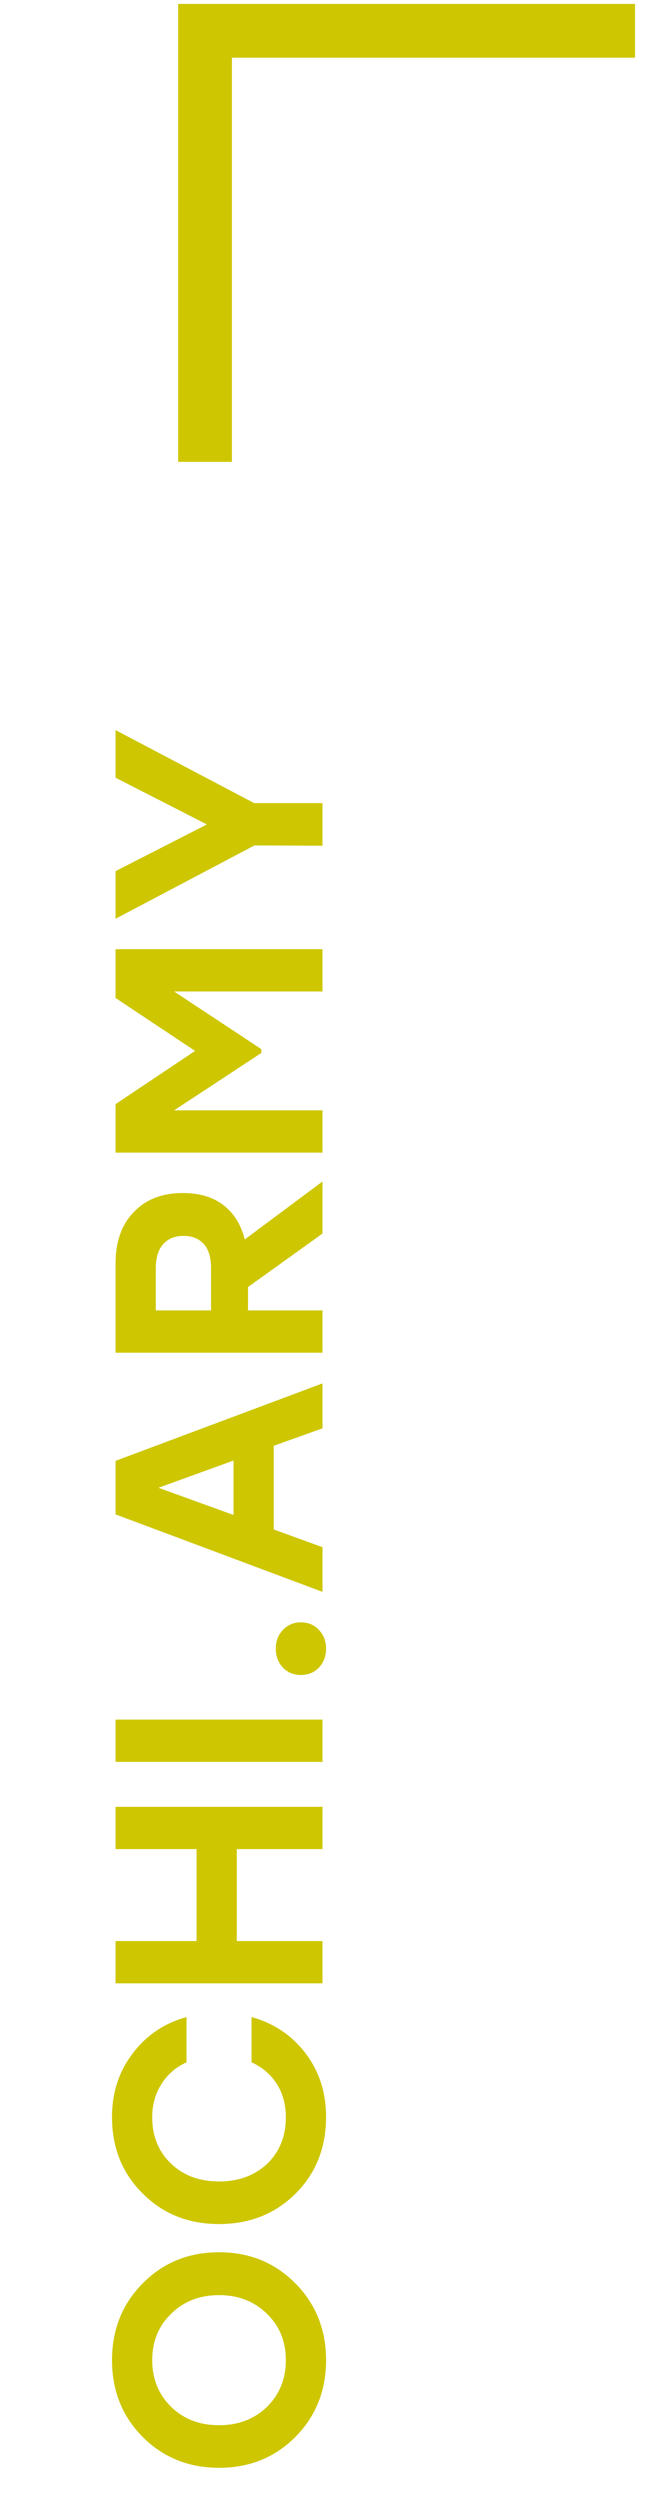
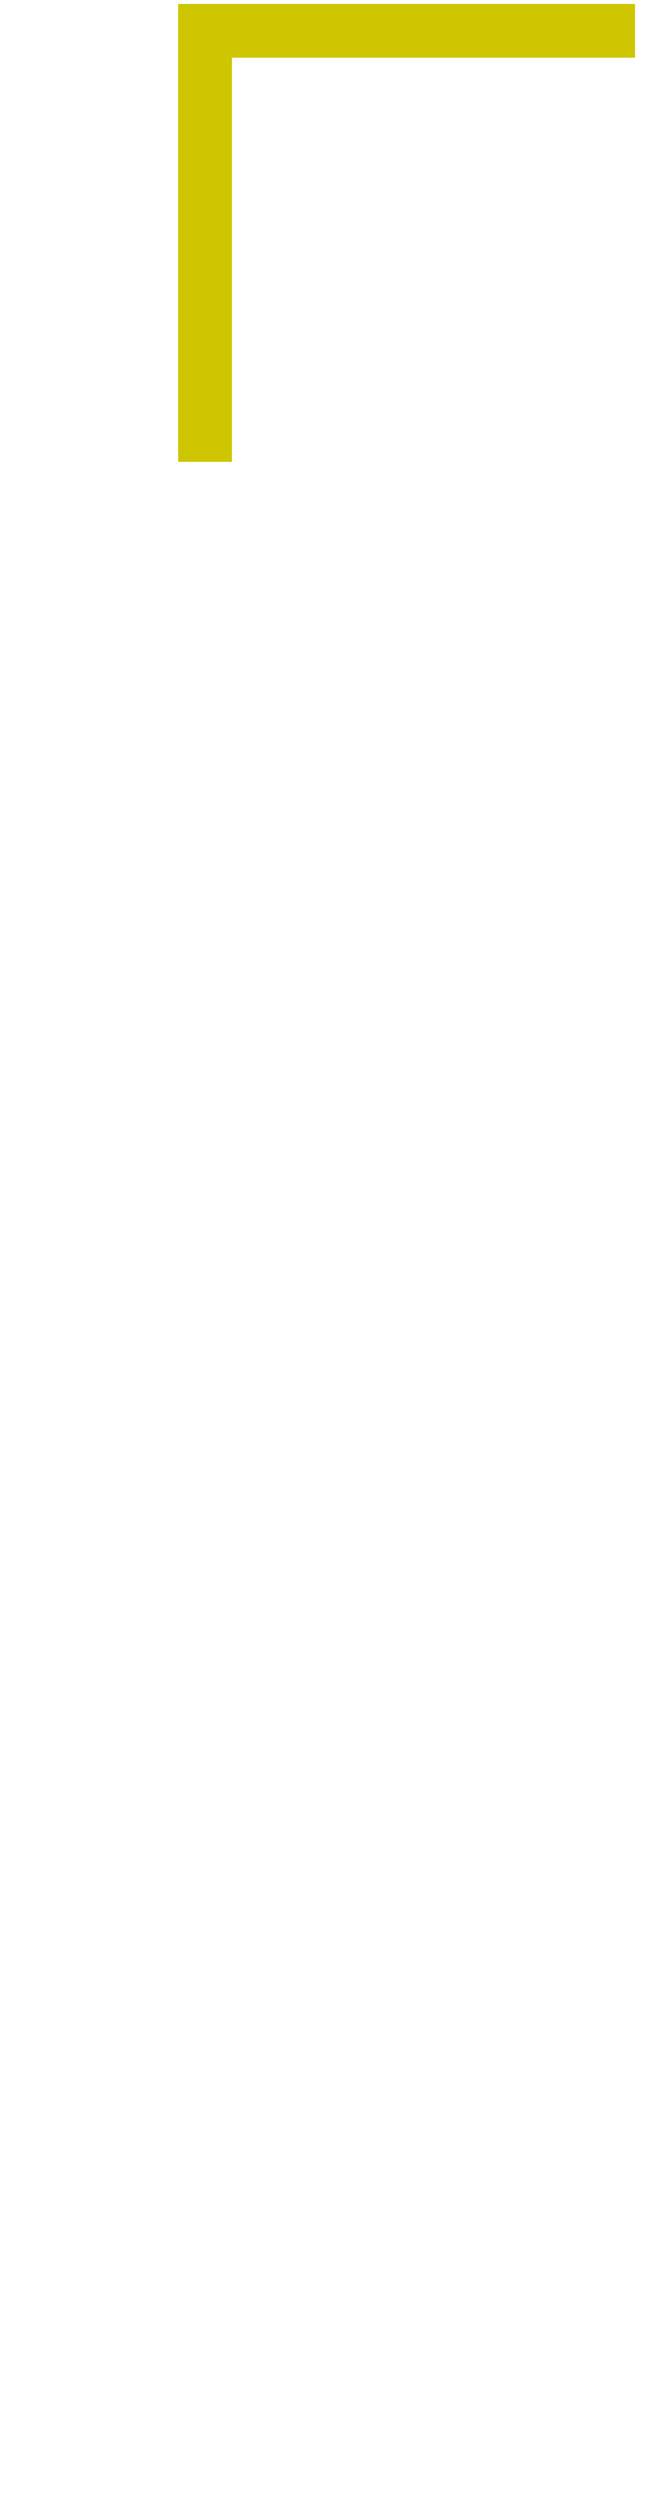
<svg xmlns="http://www.w3.org/2000/svg" width="24" height="93" viewBox="0 0 24 93" fill="none">
  <path d="M23.629 1.146H7.629V17.182" stroke="#CDC600" stroke-width="2" stroke-miterlimit="10" />
-   <path d="M5.312 90.663C4.549 89.893 4.168 88.939 4.168 87.803C4.168 86.666 4.549 85.713 5.312 84.943C6.075 84.173 7.021 83.788 8.15 83.788C9.279 83.788 10.225 84.173 10.988 84.943C11.751 85.713 12.132 86.666 12.132 87.803C12.132 88.939 11.751 89.893 10.988 90.663C10.225 91.425 9.279 91.807 8.15 91.807C7.021 91.807 6.075 91.425 5.312 90.663ZM6.368 86.076C5.899 86.53 5.664 87.106 5.664 87.803C5.664 88.499 5.899 89.079 6.368 89.541C6.837 89.995 7.431 90.223 8.15 90.223C8.869 90.223 9.463 89.995 9.932 89.541C10.401 89.079 10.636 88.499 10.636 87.803C10.636 87.106 10.401 86.53 9.932 86.076C9.463 85.614 8.869 85.383 8.15 85.383C7.431 85.383 6.837 85.614 6.368 86.076ZM12.132 78.757C12.132 79.901 11.754 80.851 10.999 81.606C10.236 82.362 9.287 82.739 8.15 82.739C7.013 82.739 6.067 82.362 5.312 81.606C4.549 80.851 4.168 79.901 4.168 78.757C4.168 77.848 4.425 77.06 4.938 76.392C5.444 75.718 6.111 75.267 6.94 75.039L6.94 76.722C6.537 76.906 6.225 77.177 6.005 77.536C5.778 77.888 5.664 78.299 5.664 78.768C5.664 79.472 5.899 80.048 6.368 80.495C6.83 80.935 7.424 81.155 8.15 81.155C8.876 81.155 9.474 80.935 9.943 80.495C10.405 80.048 10.636 79.472 10.636 78.768C10.636 78.299 10.526 77.888 10.306 77.536C10.079 77.177 9.763 76.906 9.36 76.722L9.36 75.039C10.189 75.267 10.86 75.718 11.373 76.392C11.879 77.06 12.132 77.848 12.132 78.757ZM4.3 68.79L4.3 67.217L12 67.217L12 68.79L8.81 68.79L8.81 72.211L12 72.211L12 73.784L4.3 73.784L4.3 72.211L7.314 72.211L7.314 68.79L4.3 68.79ZM12 65.545L4.3 65.545L4.3 63.972L12 63.972L12 65.545ZM10.526 62.037C10.35 61.846 10.262 61.611 10.262 61.333C10.262 61.054 10.35 60.823 10.526 60.64C10.702 60.449 10.926 60.354 11.197 60.354C11.468 60.354 11.692 60.449 11.868 60.64C12.044 60.823 12.132 61.054 12.132 61.333C12.132 61.611 12.044 61.846 11.868 62.037C11.692 62.22 11.468 62.312 11.197 62.312C10.926 62.312 10.702 62.22 10.526 62.037ZM12 53.137L10.185 53.786L10.185 56.899L12 57.559L12 59.22L4.3 56.338L4.3 54.347L12 51.465L12 53.137ZM8.689 56.36L8.689 54.336L5.895 55.348L8.689 56.36ZM12 45.89L9.228 47.881L9.228 48.75L12 48.75L12 50.323L4.3 50.323L4.3 47.012C4.3 46.191 4.527 45.549 4.982 45.087C5.429 44.618 6.038 44.383 6.808 44.383C7.424 44.383 7.926 44.534 8.315 44.834C8.704 45.135 8.968 45.56 9.107 46.11L12 43.954L12 45.89ZM5.796 48.75L7.853 48.75L7.853 47.188C7.853 46.785 7.765 46.484 7.589 46.286C7.406 46.081 7.153 45.978 6.83 45.978C6.507 45.978 6.254 46.081 6.071 46.286C5.888 46.492 5.796 46.792 5.796 47.188L5.796 48.75ZM4.3 37.127L4.3 35.312L12 35.312L12 36.885L6.478 36.885L9.723 39.03L9.723 39.173L6.478 41.307L12 41.307L12 42.88L4.3 42.88L4.3 41.076L7.259 39.096L4.3 37.127ZM4.3 27.162L9.459 29.878L12 29.878L12 31.462L9.47 31.451L4.3 34.179L4.3 32.408L7.699 30.671L4.3 28.933L4.3 27.162Z" fill="#CDC600" />
</svg>